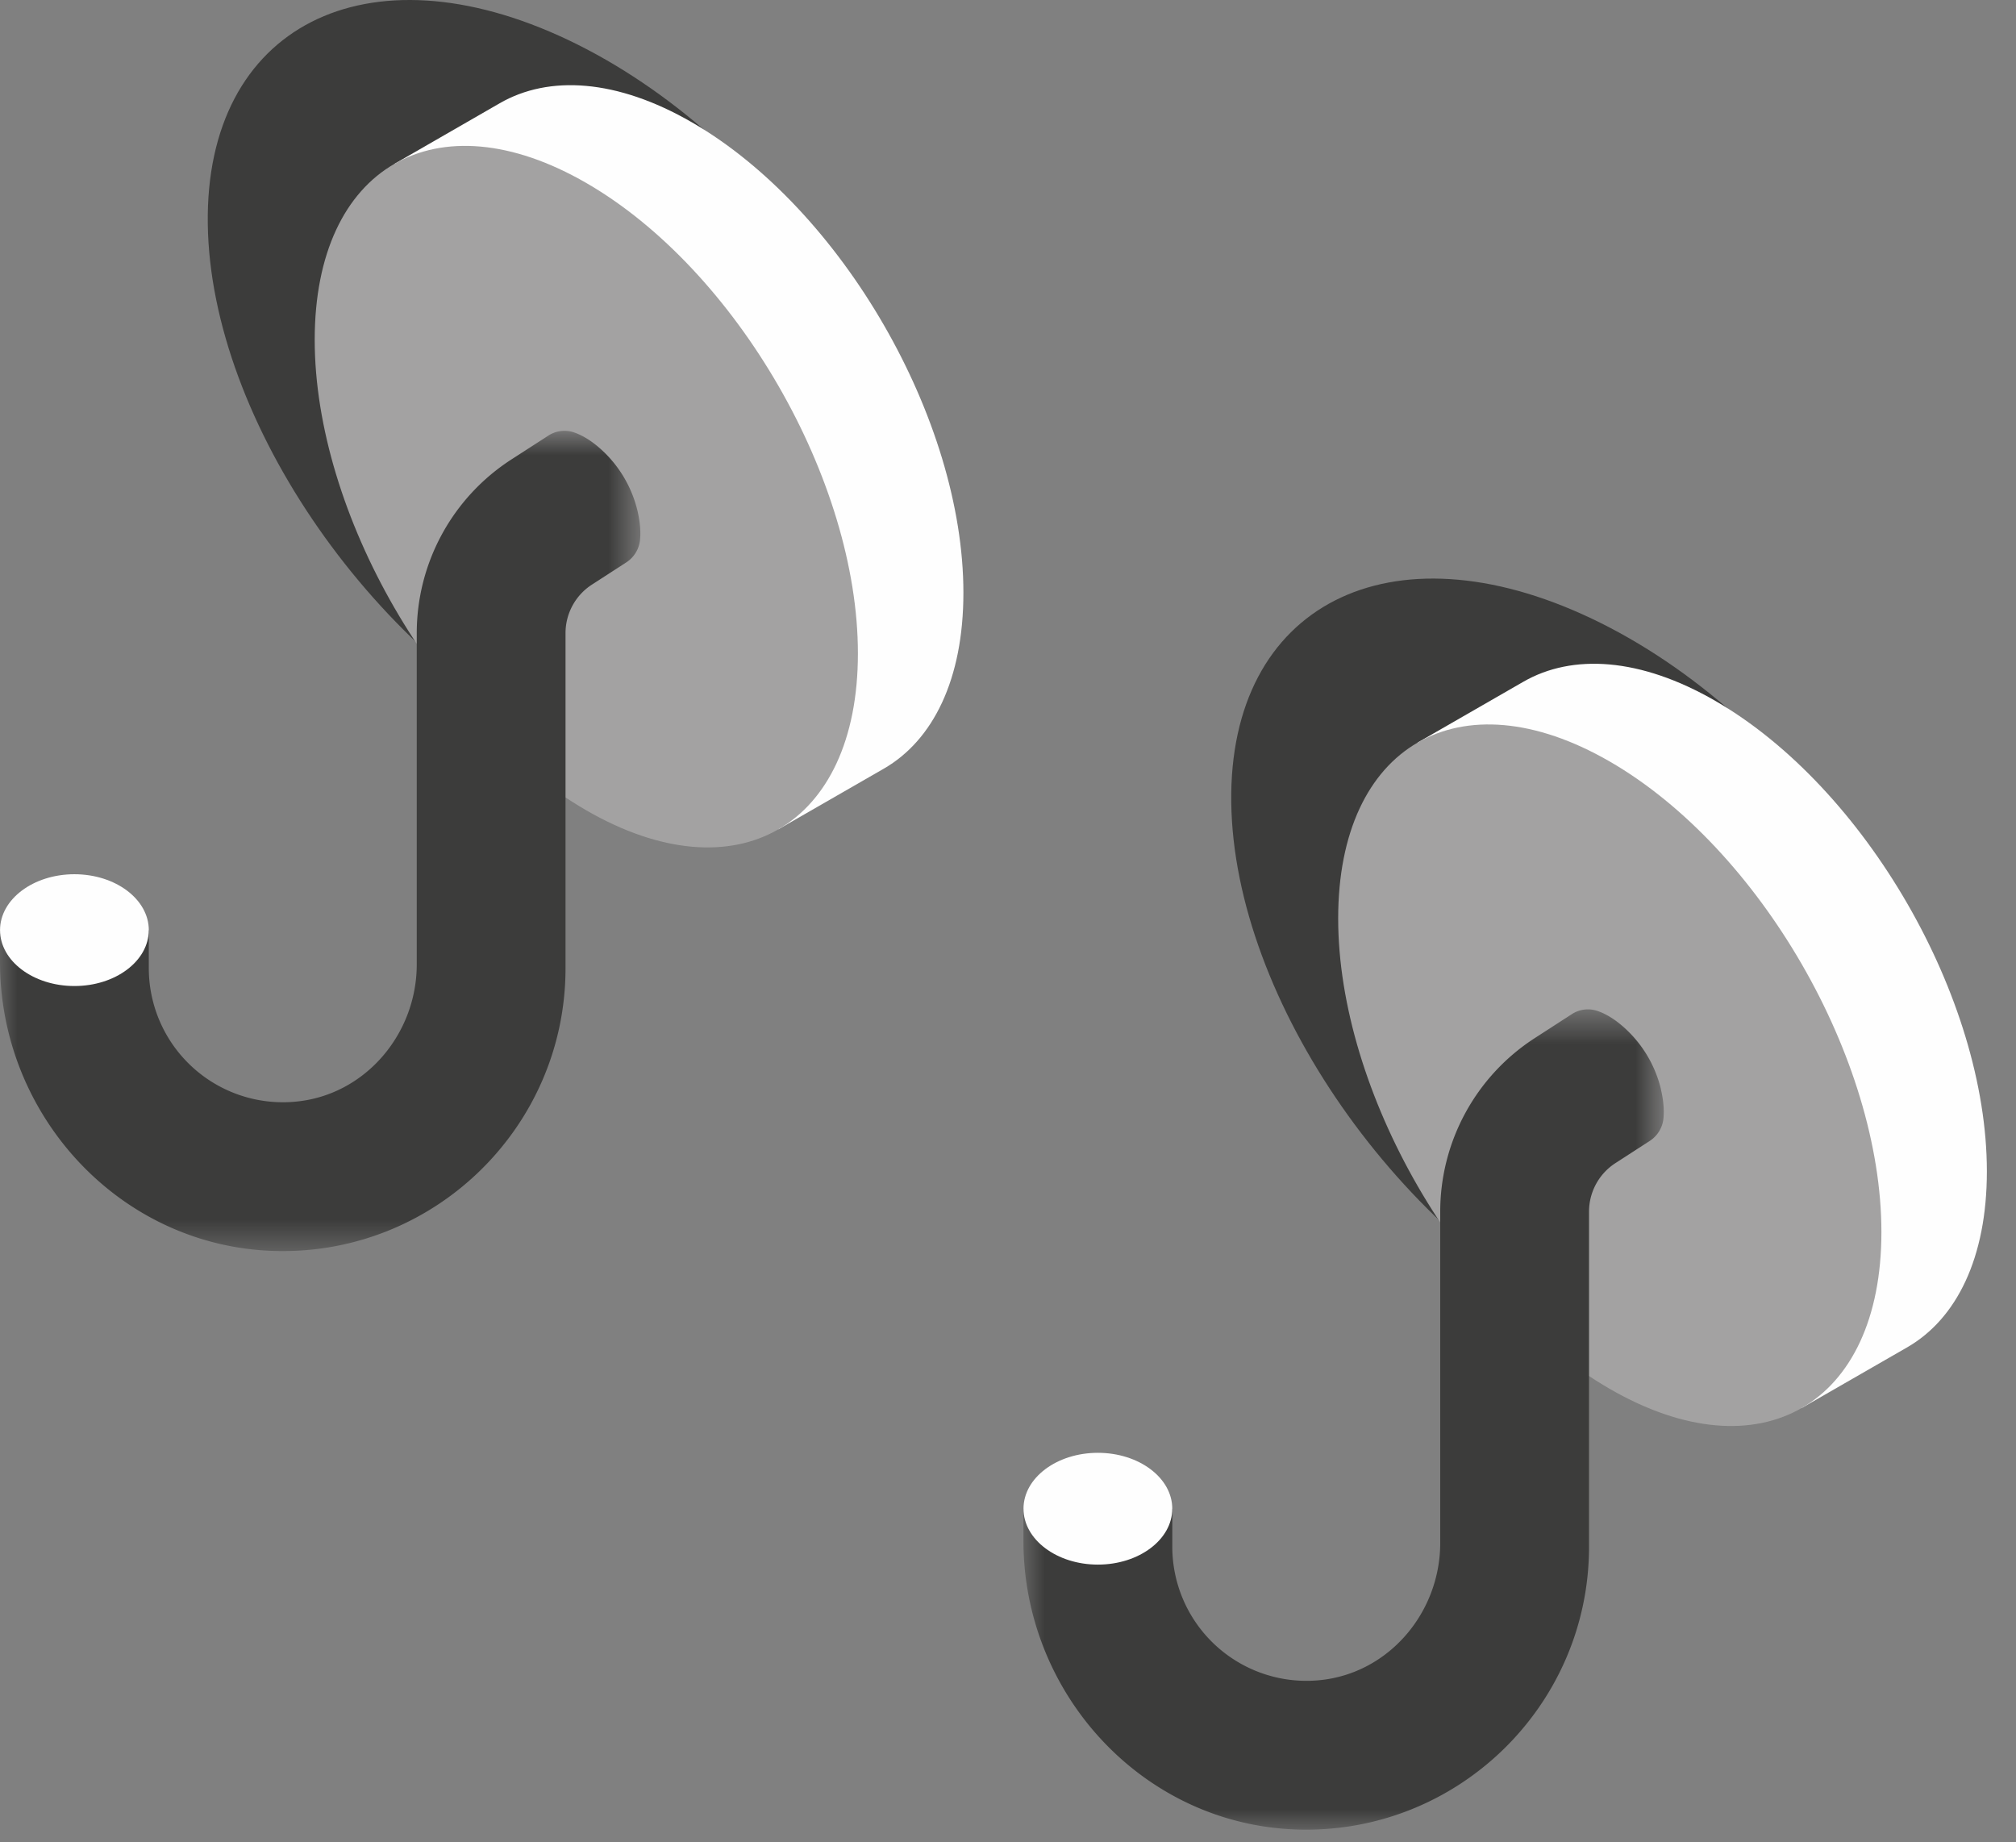
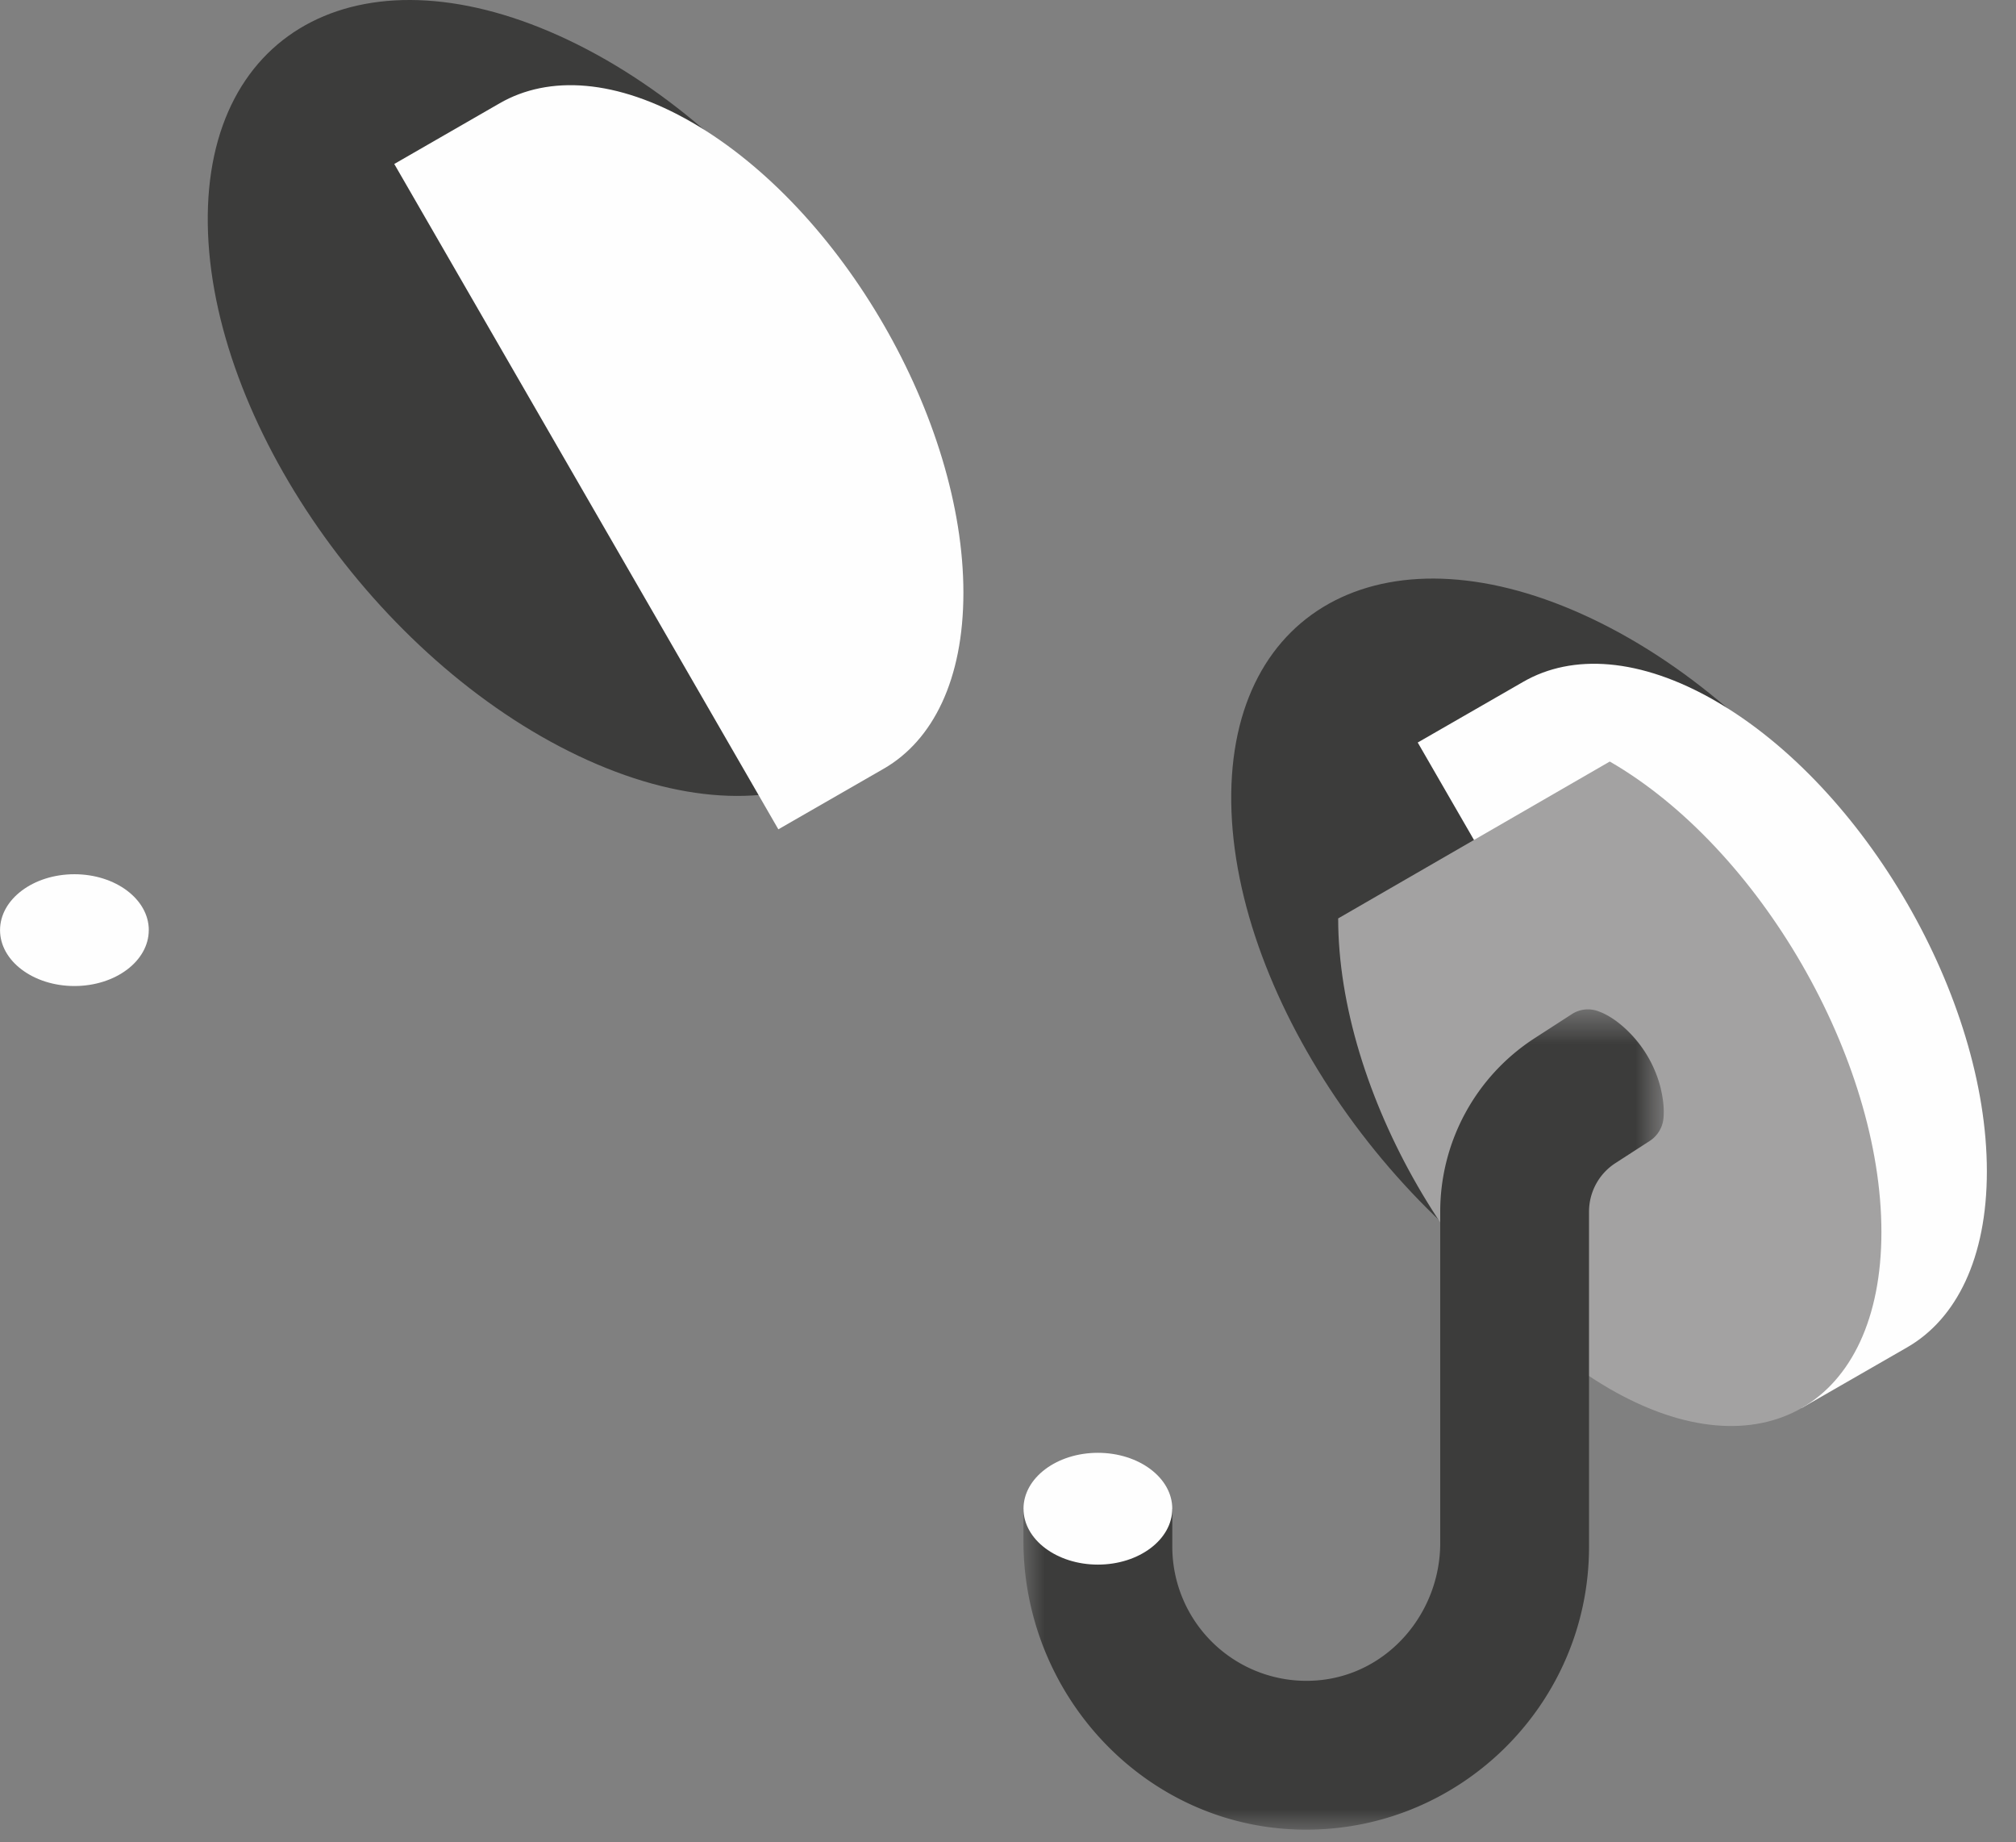
<svg xmlns="http://www.w3.org/2000/svg" xmlns:xlink="http://www.w3.org/1999/xlink" width="58" height="53" viewBox="0 0 58 53">
  <rect x="0" y="0" width="58" height="53" fill="#808080" stroke="none" />
  <defs>
    <path id="a" d="M0 0h72v72H0z" />
    <path id="c" d="M.891.495h18.423v23.597H.89z" />
-     <path id="e" d="M0 .805h18.422v23.597H0z" />
  </defs>
  <g fill="none" fill-rule="evenodd" transform="translate(-7 -10)">
    <mask id="b" fill="#fff">
      <use xlink:href="#a" />
    </mask>
    <g mask="url(#b)">
      <path fill="#3C3C3B" d="M52.799 27.798c5.809 2.763 10.582 9.611 10.66 15.298.079 5.685-4.567 8.054-10.376 5.29-5.808-2.762-10.581-9.61-10.66-15.296-.078-5.686 4.567-8.056 10.376-5.292" />
      <path fill="#FEFEFE" d="M47.788 31.36l11.05 19.142 3.036-1.746c1.414-.817 2.288-2.568 2.288-5.06 0-4.983-3.498-11.043-7.814-13.535-2.157-1.245-4.112-1.363-5.525-.547l-3.035 1.746z" />
-       <path fill="#A3A2A2" d="M53.313 31.907c4.316 2.493 7.815 8.552 7.815 13.536 0 4.983-3.499 7.004-7.815 4.511-4.315-2.49-7.814-8.55-7.814-13.534s3.5-7.004 7.814-4.513" />
+       <path fill="#A3A2A2" d="M53.313 31.907c4.316 2.493 7.815 8.552 7.815 13.536 0 4.983-3.499 7.004-7.815 4.511-4.315-2.49-7.814-8.55-7.814-13.534" />
      <g transform="translate(35.554 38.541)">
        <mask id="d" fill="#fff">
          <use xlink:href="#c" />
        </mask>
        <path fill="#3C3C3B" d="M19.23 2.787a3.476 3.476 0 0 0-.95-1.668c-.316-.308-.624-.499-.904-.587a.849.849 0 0 0-.718.107l-1.057.683a5.947 5.947 0 0 0-2.72 4.994v9.528c0 2.006-1.485 3.762-3.482 3.95a3.859 3.859 0 0 1-4.226-3.837V14.86H.89v.923c0 4.428 3.465 8.175 7.89 8.306 4.597.135 8.382-3.564 8.382-8.132V6.316c0-.566.286-1.092.76-1.398l.984-.636a.874.874 0 0 0 .398-.653c.023-.24 0-.524-.076-.842" mask="url(#d)" />
      </g>
      <path fill="#FEFEFE" d="M40.726 53.401c0 .888-.958 1.608-2.14 1.608-1.182 0-2.14-.72-2.14-1.608 0-.888.958-1.608 2.14-1.608 1.182 0 2.14.72 2.14 1.608" />
      <path fill="#3C3C3B" d="M23.353 11.153c5.81 2.764 10.582 9.612 10.66 15.298.08 5.686-4.566 8.054-10.375 5.292-5.81-2.763-10.582-9.612-10.66-15.297-.08-5.685 4.566-8.055 10.375-5.293" />
      <path fill="#FEFEFE" d="M18.343 14.717l11.05 19.14 3.036-1.746c1.414-.816 2.288-2.567 2.288-5.06 0-4.982-3.498-11.042-7.814-13.534-2.158-1.245-4.111-1.363-5.526-.547l-3.034 1.747z" />
-       <path fill="#A3A2A2" d="M23.868 15.264c4.315 2.491 7.814 8.55 7.814 13.534s-3.499 7.004-7.814 4.513c-4.315-2.492-7.814-8.552-7.814-13.536 0-4.983 3.499-7.003 7.814-4.511" />
      <g transform="translate(7 21.588)">
        <mask id="f" fill="#fff">
          <use xlink:href="#e" />
        </mask>
-         <path fill="#3C3C3B" d="M18.338 3.096a3.477 3.477 0 0 0-.95-1.668c-.316-.307-.623-.498-.904-.587a.852.852 0 0 0-.717.108l-1.057.682a5.947 5.947 0 0 0-2.72 4.994v9.528c0 2.006-1.486 3.763-3.483 3.95a3.858 3.858 0 0 1-4.226-3.836v-1.098H0v.924c0 4.427 3.465 8.174 7.89 8.305 4.597.136 8.38-3.564 8.38-8.131V6.625c0-.566.288-1.092.762-1.397l.984-.636a.874.874 0 0 0 .398-.654c.023-.24 0-.523-.076-.842" mask="url(#f)" />
      </g>
      <path fill="#FEFEFE" d="M11.28 36.757c0 .888-.957 1.608-2.139 1.608s-2.14-.72-2.14-1.608c0-.888.958-1.608 2.14-1.608 1.182 0 2.14.72 2.14 1.608" />
    </g>
  </g>
</svg>